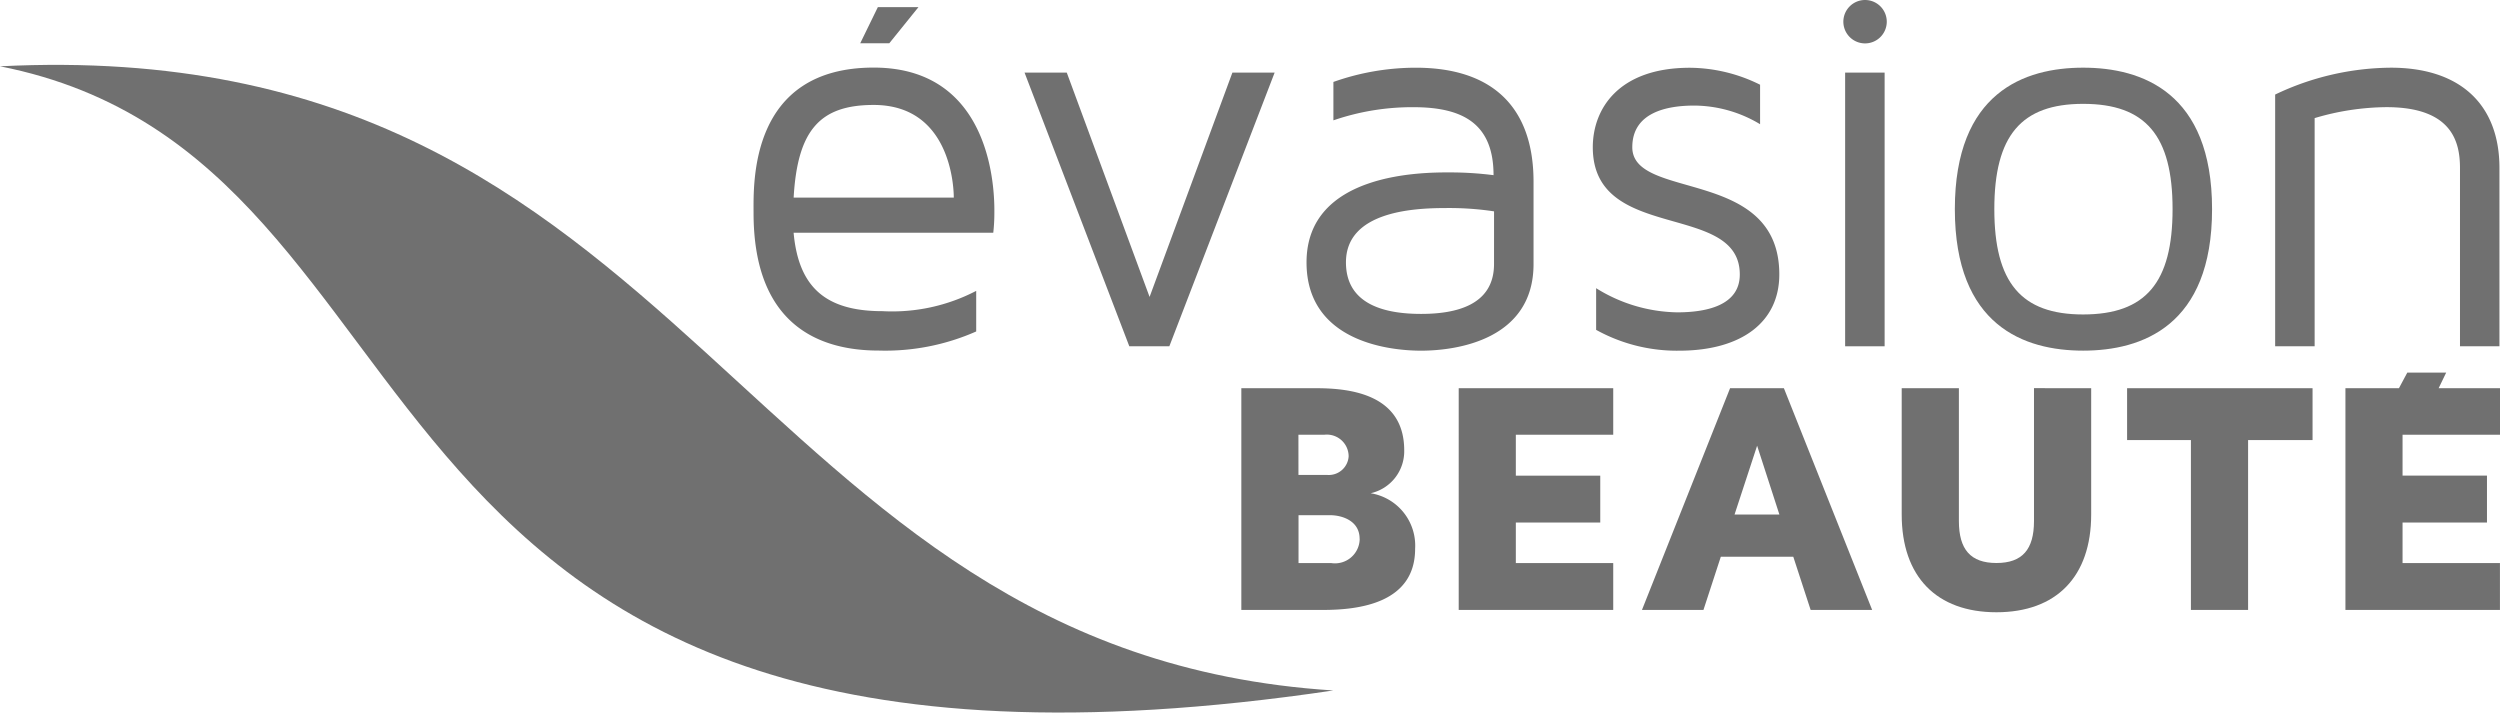
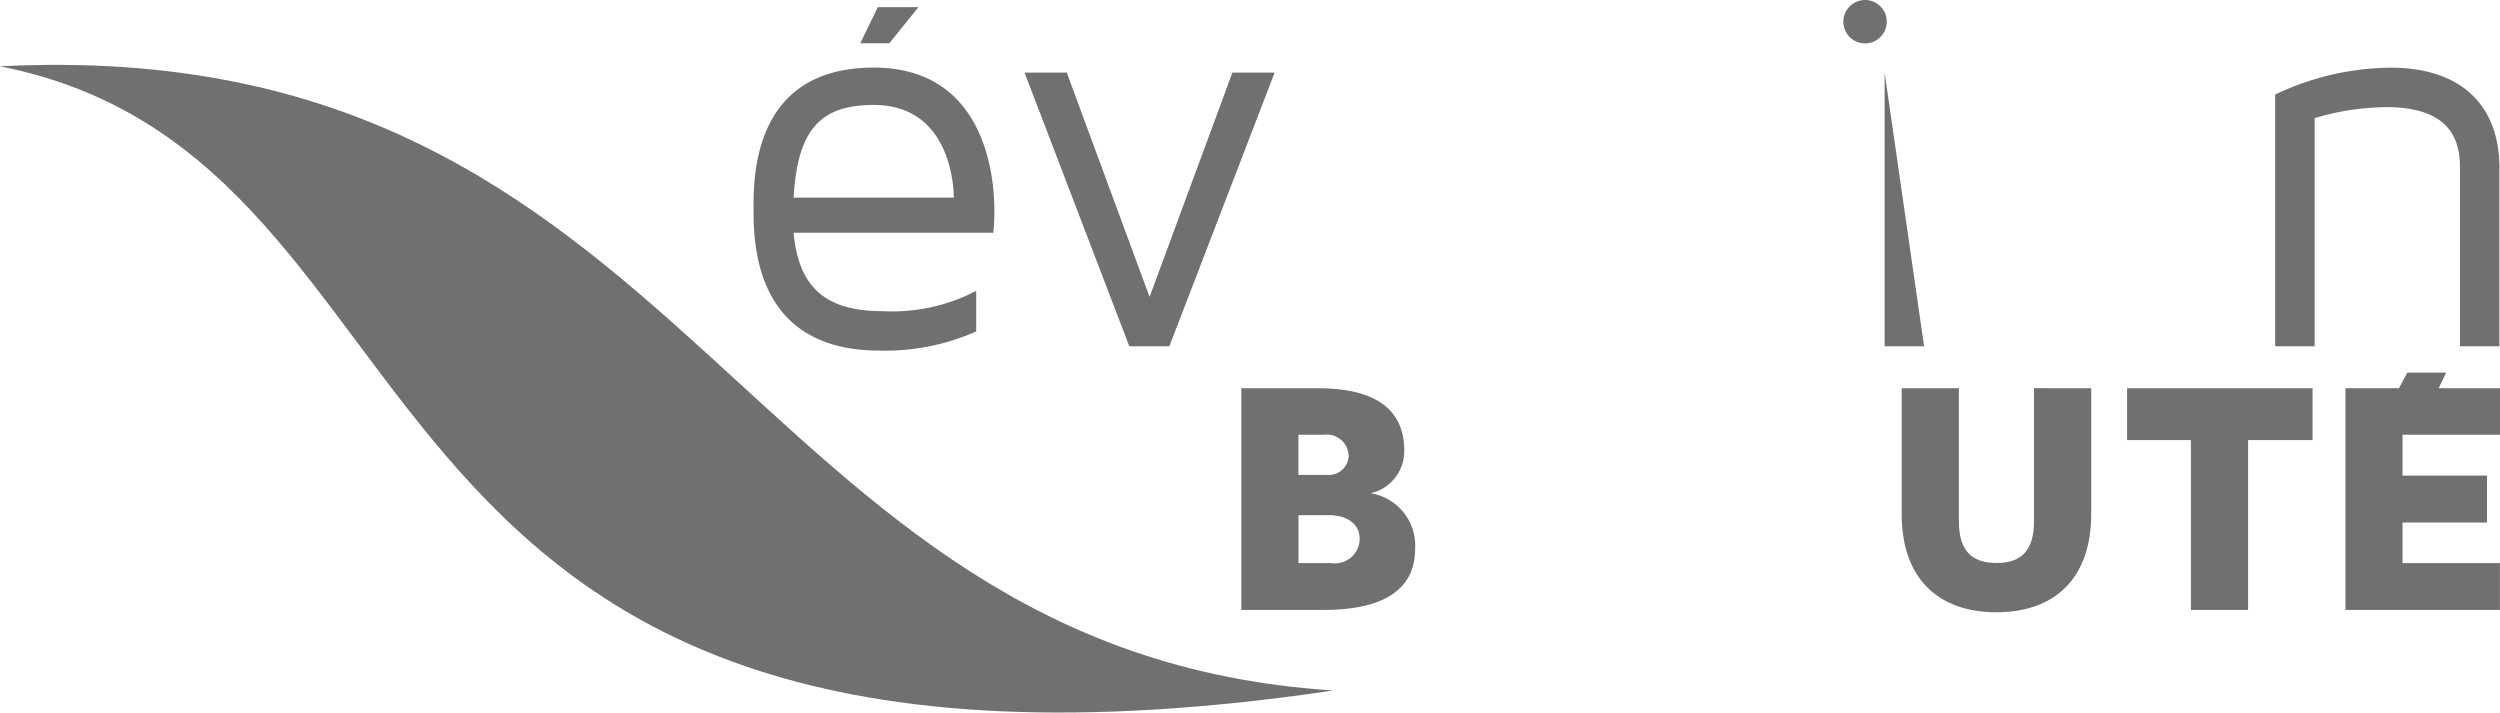
<svg xmlns="http://www.w3.org/2000/svg" fill="#707070" width="144" height="41.043" data-name="Groupe 20" viewBox="0 0 144 41.043">
  <path d="M0 3.819c27.345 5.4 17.555 44.729 76.8 35.952C42.368 37.578 40.173 1.797 0 3.819z" data-name="Tracé 296" />
  <path d="M81.511 31.609c0 3.121-3.2 3.523-5.3 3.523h-4.71V22.361h4.328c1.972 0 5.054.364 5.054 3.58a2.478 2.478 0 01-1.934 2.47 3.055 3.055 0 012.562 3.198zm-6.72-4.251h1.685a1.146 1.146 0 001.206-1.072 1.256 1.256 0 00-1.4-1.245h-1.493zm3.523 3.676c0-1.053-1.034-1.359-1.7-1.359h-1.819v2.757h1.876a1.424 1.424 0 001.647-1.397z" data-name="Tracé 297" />
-   <path d="M87.312 25.042v2.355h4.863v2.7h-4.863v2.335h5.61v2.7h-8.9V22.361h8.9v2.681z" data-name="Tracé 298" />
-   <path d="M107.836 35.132h-3.543l-1-3.064h-4.174l-1 3.064h-3.542l5.075-12.771h3.1zm-5.343-5.495l-1.283-3.964-1.3 3.964z" data-name="Tracé 299" />
  <path d="M120.452 22.361v7.276c0 3.58-2.01 5.629-5.457 5.629s-5.457-2.048-5.457-5.629v-7.276h3.294v7.655c0 1.628.669 2.413 2.163 2.413s2.163-.784 2.163-2.413v-7.658z" data-name="Tracé 300" />
  <path d="M133.203 22.361v2.987h-3.713v9.784h-3.293v-9.784h-3.676v-2.987z" data-name="Tracé 301" />
  <path d="M144 25.041V22.36h-3.534l.435-.9h-2.24l-.481.9h-3.083v12.771h8.9v-2.7h-5.61v-2.335h4.863v-2.7h-4.863v-2.355z" data-name="Tracé 302" />
  <g data-name="Groupe 15">
    <path d="M57.275 12.299a10 10 0 01-.063 1.107h-11.5c.285 3.158 1.864 4.517 5.117 4.517a10.471 10.471 0 005.4-1.169v2.338a12.941 12.941 0 01-5.624 1.1c-3.285 0-7.2-1.358-7.2-7.928 0-1.675-.253-8.371 6.918-8.371s6.952 7.806 6.952 8.406zm-2.337-.916c0-.758-.252-5.338-4.612-5.338-3.1 0-4.391 1.452-4.612 5.338z" data-name="Tracé 303" />
    <path d="M73.419 4.182l-6.065 15.764h-2.306L59.014 4.182h2.432l4.77 12.921 4.77-12.921z" data-name="Tracé 304" />
-     <path d="M88.332 10.467v4.743c0 4.358-4.423 4.989-6.476 4.989s-6.6-.631-6.6-5.085c0-5.214 6.792-5.183 8.245-5.183a19.756 19.756 0 012.527.159c0-2.969-1.769-3.916-4.612-3.916a13.958 13.958 0 00-4.612.758V4.72a14.223 14.223 0 014.739-.82c4.419-.002 6.789 2.272 6.789 6.567zm-2.275 1.707a17.3 17.3 0 00-2.811-.19c-1.9 0-5.719.222-5.719 3.128 0 2.5 2.37 2.969 4.329 2.969s4.2-.474 4.2-2.873z" data-name="Tracé 305" />
-     <path d="M102.488 15.81c0 2.747-2.18 4.39-5.781 4.39a9.6 9.6 0 01-4.77-1.2v-2.4a9.068 9.068 0 004.675 1.391c1.643 0 3.6-.379 3.6-2.179 0-4.234-8.467-1.8-8.467-7.33 0-2.212 1.485-4.579 5.592-4.579a9.191 9.191 0 014.044.977v2.275a7.414 7.414 0 00-3.792-1.074c-1.611 0-3.569.41-3.569 2.4.002 3.092 8.468 1.129 8.468 7.329z" data-name="Tracé 306" />
-     <path d="M108.554 4.182h-2.274v15.764h2.274z" data-name="Tracé 307" />
-     <path d="M127.415 12.047c0 6.73-4.044 8.15-7.425 8.15s-7.391-1.421-7.391-8.15 4.012-8.149 7.391-8.149 7.425 1.421 7.425 8.149zm-2.275 0c0-4.233-1.548-6.065-5.15-6.065-3.57 0-5.117 1.833-5.117 6.065s1.547 6.066 5.117 6.066c3.602-.003 5.15-1.832 5.15-6.066z" data-name="Tracé 308" />
+     <path d="M108.554 4.182v15.764h2.274z" data-name="Tracé 307" />
    <path d="M143.968 9.678v10.268h-2.273V9.678c0-1.484-.442-3.506-4.234-3.506a14.807 14.807 0 00-4.138.631v13.143h-2.274v-14.5a15.665 15.665 0 016.665-1.547c3.982-.001 6.254 2.111 6.254 5.779z" data-name="Tracé 309" />
  </g>
  <path d="M52.903.411l-1.68 2.082h-1.674L50.564.411z" data-name="Tracé 310" />
  <path d="M108.678 1.25a1.251 1.251 0 01-1.251 1.25 1.251 1.251 0 01-1.25-1.25 1.251 1.251 0 011.25-1.25 1.251 1.251 0 011.251 1.25z" data-name="Tracé 311" />
</svg>